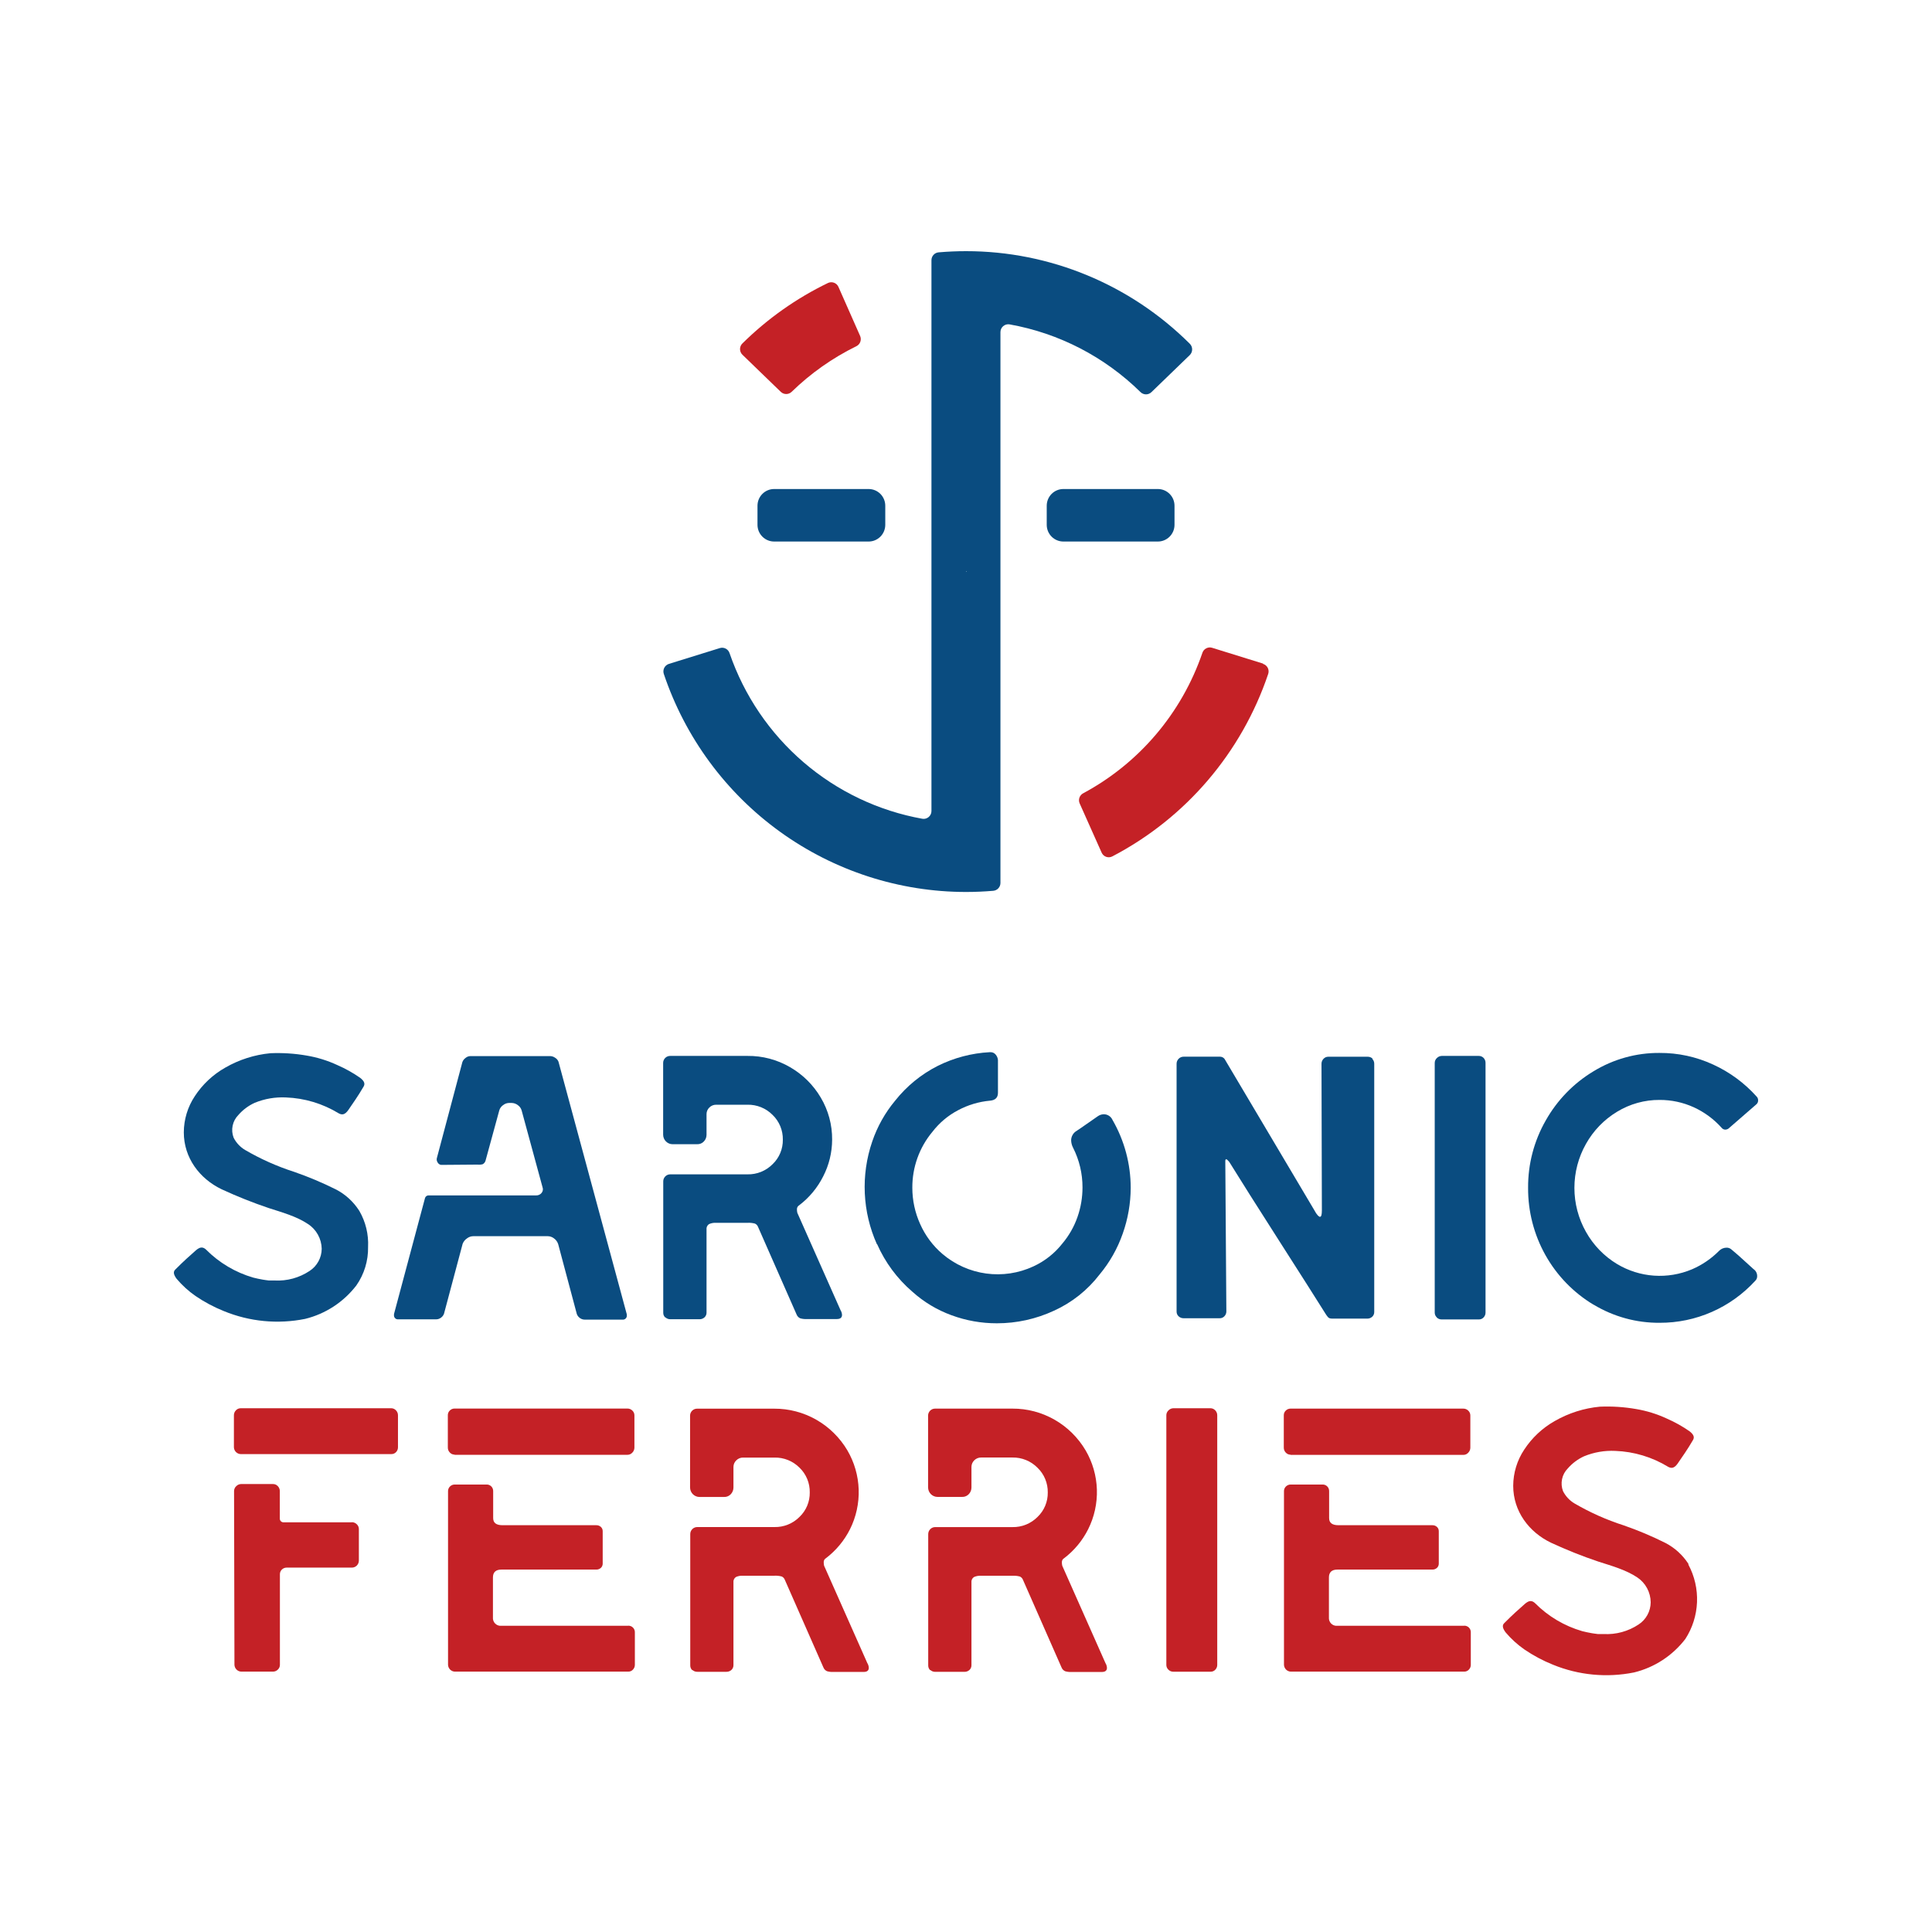
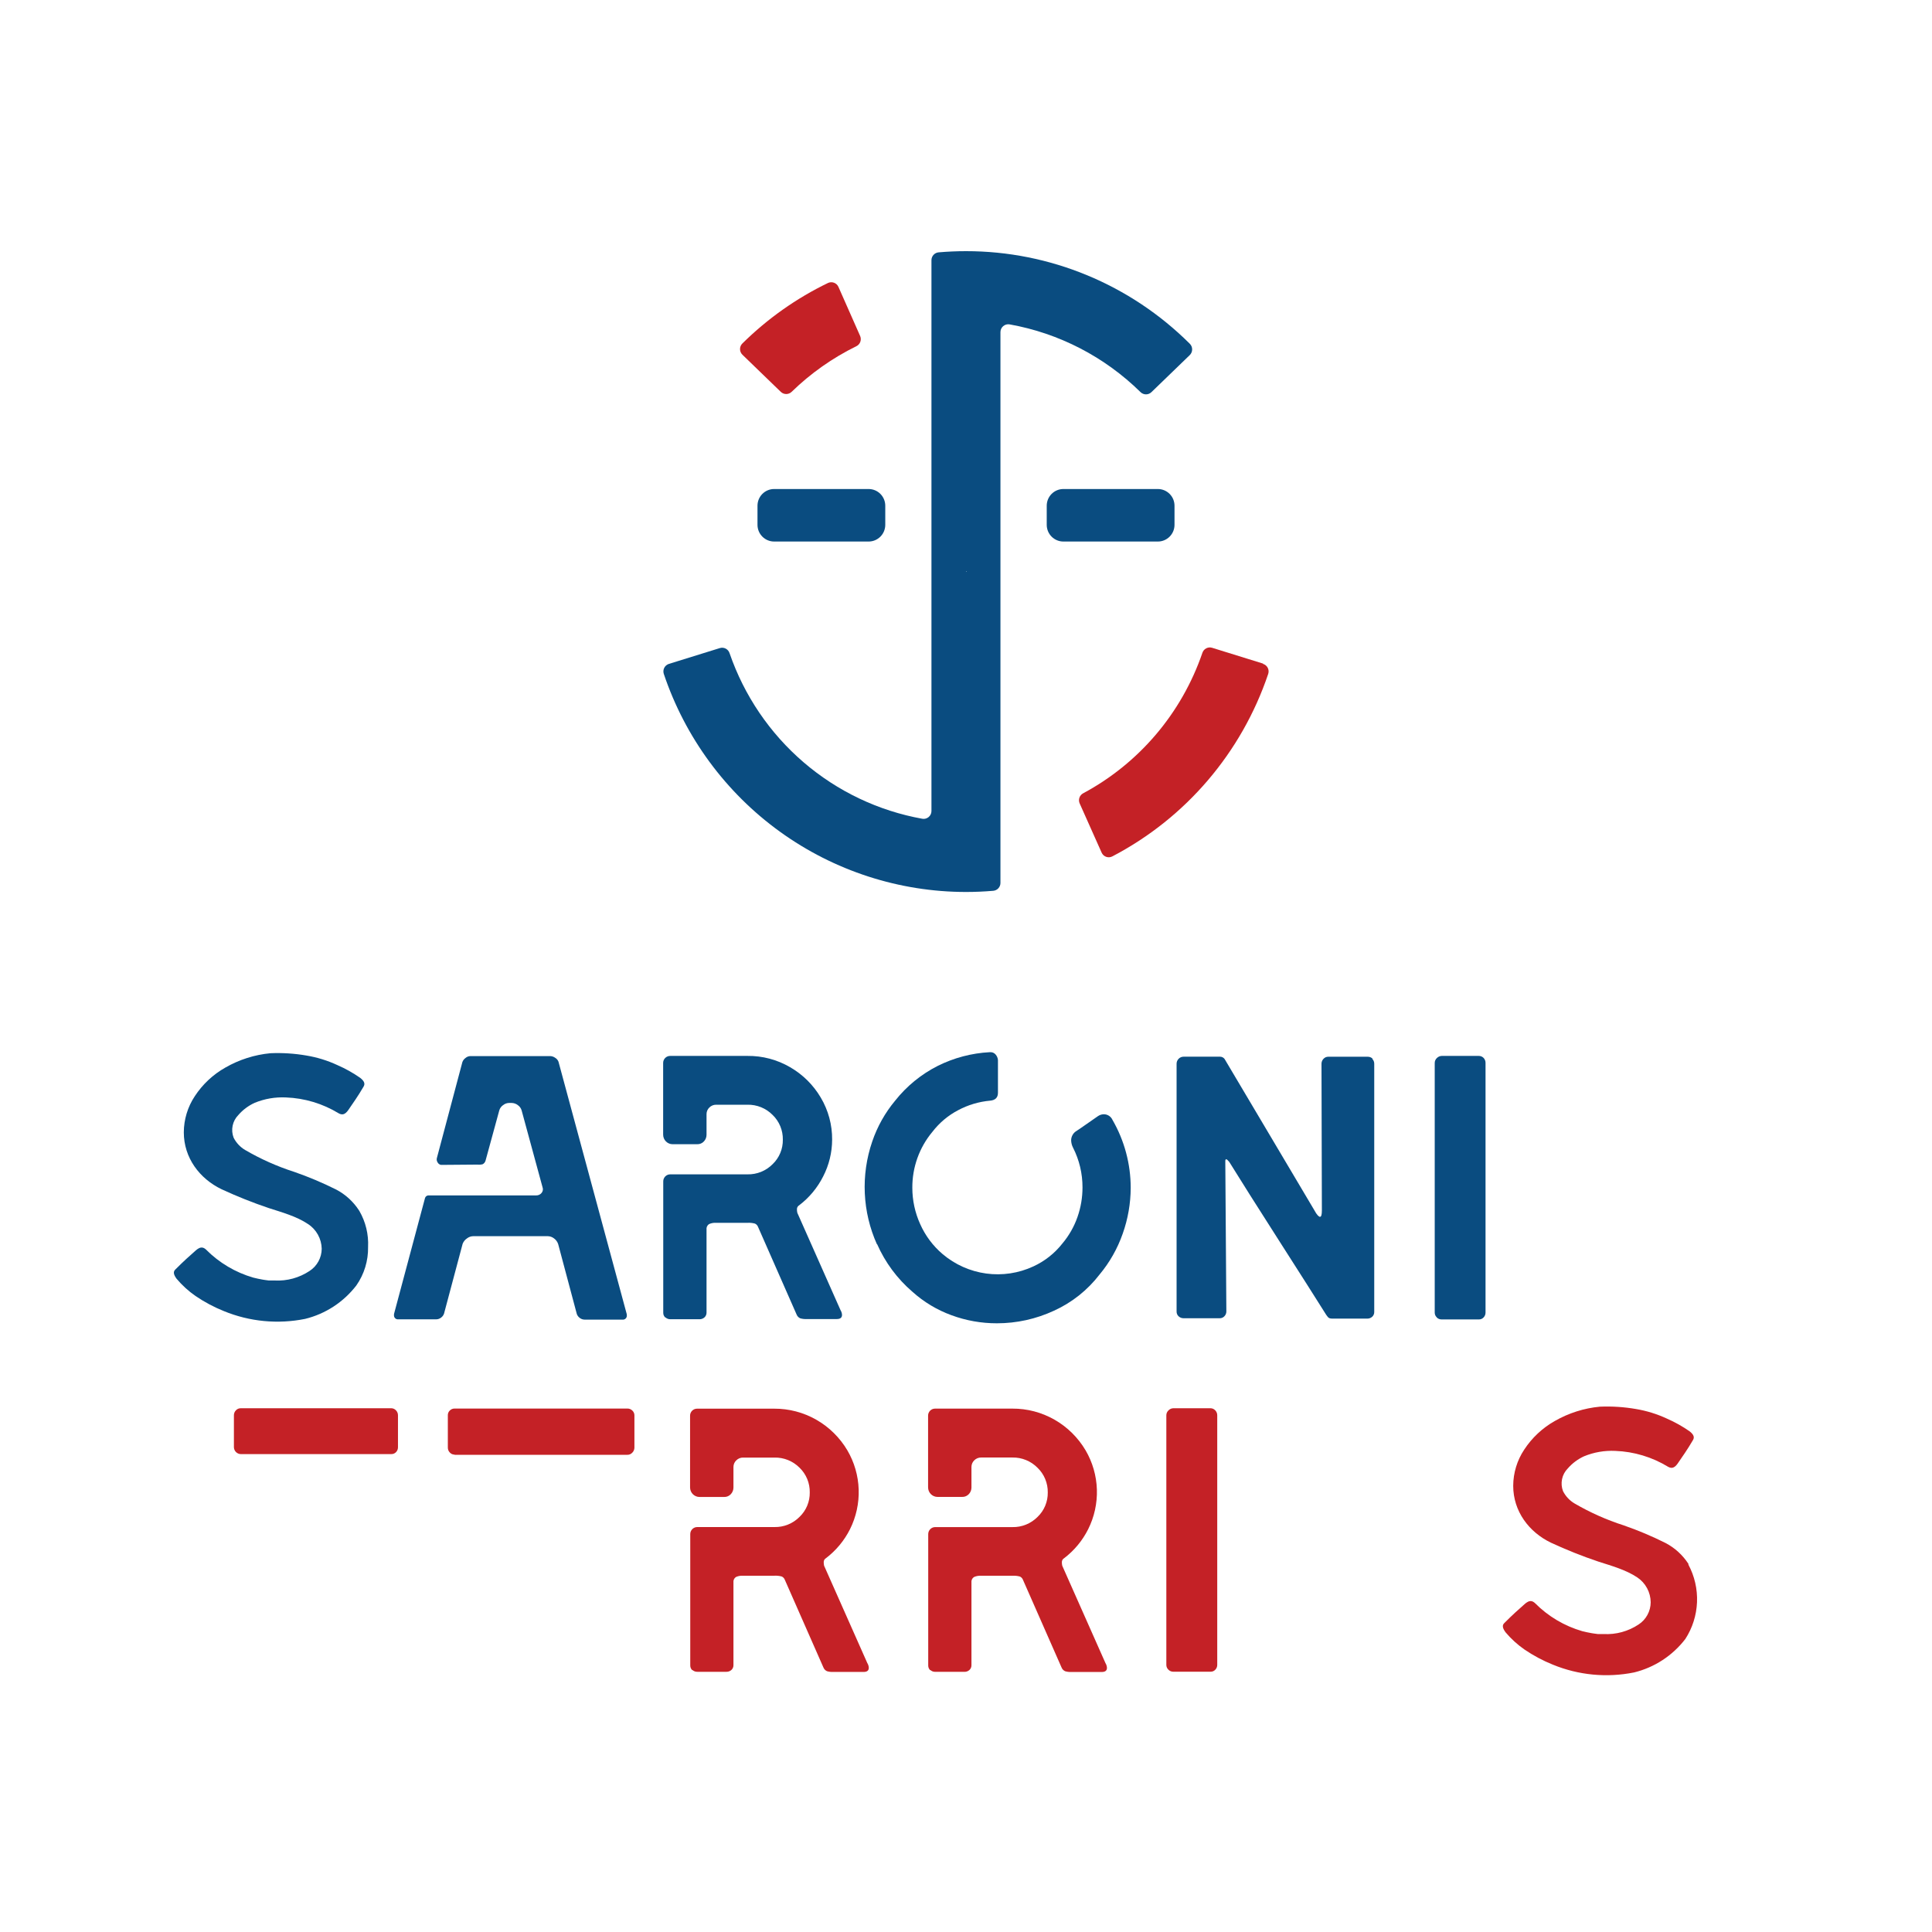
<svg xmlns="http://www.w3.org/2000/svg" width="200" height="200" viewBox="0 0 200 200" fill="none">
  <path d="M130.752 68.695L125.47 67.056C125.267 66.995 125.048 67.018 124.86 67.118C124.673 67.218 124.532 67.388 124.468 67.591C122.33 73.822 117.926 79.01 112.141 82.115C111.953 82.211 111.81 82.376 111.741 82.576C111.672 82.776 111.684 82.995 111.773 83.186L114.038 88.258C114.082 88.359 114.146 88.451 114.227 88.527C114.308 88.603 114.403 88.661 114.507 88.698C114.611 88.735 114.721 88.75 114.831 88.743C114.941 88.735 115.049 88.705 115.147 88.654C122.752 84.686 128.535 77.916 131.285 69.76C131.319 69.657 131.332 69.549 131.323 69.441C131.315 69.332 131.285 69.227 131.235 69.131C131.185 69.034 131.117 68.949 131.034 68.88C130.951 68.81 130.855 68.758 130.752 68.727" fill="#C42126" />
  <path d="M89.037 34.771L86.793 29.694C86.704 29.498 86.543 29.346 86.343 29.27C86.144 29.194 85.922 29.2 85.727 29.287C82.446 30.871 79.448 32.988 76.853 35.553C76.775 35.628 76.713 35.719 76.671 35.819C76.629 35.92 76.607 36.027 76.607 36.136C76.607 36.245 76.629 36.353 76.671 36.453C76.713 36.553 76.775 36.644 76.853 36.72L80.823 40.56C80.975 40.708 81.177 40.79 81.388 40.79C81.6 40.79 81.802 40.708 81.953 40.56C83.923 38.642 86.182 37.05 88.647 35.842C88.839 35.75 88.987 35.586 89.06 35.386C89.132 35.186 89.124 34.965 89.037 34.771Z" fill="#C42126" />
  <path d="M99.995 26C99.041 26 98.097 26.043 97.159 26.123C96.958 26.142 96.77 26.236 96.634 26.387C96.498 26.537 96.423 26.734 96.424 26.937V83.956C96.424 84.074 96.398 84.19 96.349 84.297C96.3 84.404 96.228 84.499 96.139 84.575C96.05 84.651 95.945 84.707 95.833 84.739C95.72 84.771 95.602 84.778 95.486 84.759C90.943 83.944 86.699 81.926 83.19 78.914C79.682 75.902 77.036 72.004 75.526 67.622C75.463 67.419 75.322 67.249 75.134 67.148C74.947 67.048 74.728 67.026 74.524 67.087L69.248 68.725C69.145 68.757 69.049 68.809 68.966 68.878C68.883 68.948 68.815 69.033 68.765 69.129C68.716 69.226 68.686 69.331 68.677 69.439C68.668 69.547 68.681 69.656 68.715 69.759C70.926 76.335 75.132 82.051 80.743 86.1C86.354 90.15 93.087 92.332 99.995 92.337C100.949 92.337 101.897 92.294 102.83 92.214C103.032 92.195 103.219 92.101 103.355 91.951C103.491 91.8 103.567 91.603 103.566 91.4V34.381C103.566 34.264 103.591 34.147 103.64 34.04C103.689 33.933 103.761 33.839 103.85 33.762C103.939 33.686 104.044 33.63 104.157 33.598C104.27 33.566 104.388 33.559 104.504 33.578C109.625 34.491 114.352 36.937 118.068 40.593C118.219 40.741 118.422 40.824 118.633 40.824C118.844 40.824 119.046 40.741 119.198 40.593L123.168 36.754C123.245 36.677 123.306 36.587 123.348 36.486C123.39 36.386 123.411 36.279 123.411 36.17C123.411 36.061 123.39 35.954 123.348 35.853C123.306 35.753 123.245 35.662 123.168 35.586C117.005 29.443 108.676 25.997 99.995 26ZM100.085 59.166H100.043H100L100.043 59.123L100.085 59.166Z" fill="#0A4C80" />
  <path d="M119.863 50.623H110.078C109.622 50.623 109.184 50.805 108.861 51.13C108.538 51.454 108.357 51.894 108.357 52.353V54.329C108.357 54.788 108.538 55.228 108.861 55.552C109.184 55.877 109.622 56.059 110.078 56.059H119.863C120.32 56.059 120.758 55.877 121.081 55.552C121.404 55.228 121.585 54.788 121.585 54.329V52.353C121.585 51.894 121.404 51.454 121.081 51.13C120.758 50.805 120.32 50.623 119.863 50.623Z" fill="#0A4C80" />
  <path d="M89.921 50.623H80.136C79.68 50.623 79.242 50.805 78.919 51.13C78.596 51.454 78.415 51.894 78.415 52.353V54.329C78.415 54.788 78.596 55.228 78.919 55.552C79.242 55.877 79.68 56.059 80.136 56.059H89.921C90.378 56.059 90.816 55.877 91.139 55.552C91.462 55.228 91.643 54.788 91.643 54.329V52.353C91.643 51.894 91.462 51.454 91.139 51.13C90.816 50.805 90.378 50.623 89.921 50.623Z" fill="#0A4C80" />
  <path d="M68.869 136.389C68.801 136.326 68.747 136.25 68.711 136.165C68.675 136.08 68.657 135.987 68.659 135.895V122.305C68.657 122.207 68.675 122.11 68.712 122.02C68.748 121.93 68.802 121.848 68.871 121.779C68.94 121.71 69.021 121.656 69.111 121.62C69.201 121.584 69.297 121.566 69.393 121.568H77.381C77.862 121.578 78.341 121.491 78.788 121.31C79.234 121.129 79.641 120.858 79.981 120.515C80.322 120.19 80.591 119.797 80.773 119.362C80.956 118.926 81.046 118.457 81.039 117.984C81.048 117.506 80.959 117.031 80.777 116.589C80.595 116.148 80.324 115.749 79.981 115.418C79.641 115.074 79.235 114.803 78.788 114.621C78.341 114.439 77.863 114.351 77.381 114.36H74.144C74.011 114.358 73.879 114.382 73.757 114.432C73.634 114.482 73.522 114.557 73.429 114.652C73.337 114.74 73.264 114.846 73.214 114.963C73.165 115.08 73.139 115.207 73.14 115.334V117.475C73.14 117.729 73.044 117.973 72.87 118.157C72.782 118.253 72.674 118.329 72.554 118.379C72.434 118.429 72.305 118.453 72.175 118.449H69.628C69.368 118.449 69.119 118.345 68.936 118.159C68.752 117.974 68.649 117.722 68.649 117.46V110.045C68.647 109.947 68.665 109.85 68.702 109.76C68.739 109.67 68.793 109.588 68.861 109.519C68.93 109.45 69.011 109.396 69.101 109.36C69.191 109.324 69.287 109.306 69.383 109.308H77.381C78.927 109.291 80.449 109.694 81.789 110.475C83.1 111.229 84.196 112.314 84.967 113.624C85.748 114.939 86.155 116.446 86.142 117.979C86.138 119.301 85.821 120.603 85.217 121.776C84.625 122.953 83.774 123.978 82.729 124.772C82.66 124.811 82.603 124.868 82.563 124.936C82.522 125.005 82.5 125.083 82.499 125.162C82.496 125.292 82.509 125.421 82.538 125.548L87.009 135.623C87.103 135.771 87.157 135.941 87.166 136.117C87.166 136.404 86.985 136.547 86.627 136.547H83.468C83.253 136.556 83.038 136.53 82.832 136.468C82.664 136.391 82.532 136.251 82.464 136.078L78.458 126.976C78.398 126.837 78.288 126.726 78.15 126.665C77.899 126.598 77.64 126.571 77.381 126.586H74.105C73.859 126.573 73.613 126.62 73.389 126.724C73.3 126.785 73.229 126.87 73.185 126.97C73.141 127.07 73.125 127.18 73.14 127.288V135.88C73.141 135.973 73.124 136.065 73.087 136.15C73.051 136.235 72.997 136.312 72.929 136.374C72.787 136.503 72.601 136.572 72.41 136.567H69.403C69.212 136.573 69.026 136.504 68.884 136.374" fill="#0A4C80" />
  <path d="M90.785 128.82C89.273 125.462 89.098 121.646 90.296 118.162C90.821 116.619 91.625 115.188 92.666 113.94C93.86 112.433 95.364 111.205 97.074 110.341C98.755 109.502 100.588 109.019 102.461 108.922H102.539C102.637 108.92 102.735 108.94 102.824 108.98C102.914 109.021 102.994 109.08 103.058 109.154C103.203 109.316 103.291 109.521 103.308 109.738V113.124C103.308 113.618 103.039 113.89 102.5 113.94C101.341 114.043 100.213 114.379 99.184 114.928C98.148 115.47 97.241 116.233 96.525 117.163C95.169 118.784 94.431 120.84 94.444 122.962C94.445 124.258 94.722 125.54 95.257 126.719C95.787 127.913 96.577 128.971 97.568 129.814C98.854 130.906 100.42 131.606 102.085 131.834C103.75 132.062 105.445 131.807 106.971 131.099C108.146 130.56 109.177 129.747 109.978 128.726C110.661 127.916 111.191 126.986 111.541 125.982C111.885 125.001 112.06 123.968 112.06 122.927C112.065 121.493 111.729 120.079 111.08 118.804C110.955 118.565 110.888 118.299 110.884 118.028C110.889 117.853 110.933 117.681 111.014 117.526C111.094 117.371 111.209 117.236 111.35 117.133C111.555 117.005 111.954 116.733 112.545 116.318L113.661 115.541C113.832 115.424 114.033 115.357 114.239 115.349C114.433 115.342 114.625 115.394 114.79 115.498C114.955 115.602 115.085 115.753 115.165 115.932C116.399 118.067 117.05 120.495 117.05 122.967C117.044 124.583 116.764 126.186 116.223 127.708C115.685 129.249 114.875 130.679 113.833 131.929C112.588 133.552 110.967 134.841 109.112 135.682C107.256 136.544 105.238 136.989 103.196 136.987C101.592 136.99 100 136.707 98.494 136.151C97.004 135.608 95.631 134.783 94.449 133.719C92.877 132.369 91.627 130.679 90.79 128.775" fill="#0A4C80" />
  <path d="M148.732 136.37C148.665 136.307 148.611 136.23 148.575 136.145C148.539 136.06 148.521 135.968 148.522 135.875V110.05C148.52 109.95 148.539 109.851 148.579 109.76C148.619 109.669 148.678 109.587 148.752 109.521C148.883 109.391 149.058 109.315 149.242 109.309H153.096C153.188 109.308 153.279 109.327 153.363 109.363C153.447 109.4 153.523 109.454 153.586 109.521C153.652 109.592 153.704 109.675 153.737 109.766C153.771 109.856 153.786 109.953 153.782 110.05V135.88C153.783 136.065 153.713 136.242 153.586 136.375C153.524 136.443 153.448 136.498 153.364 136.535C153.279 136.571 153.188 136.589 153.096 136.587H149.242C149.145 136.59 149.05 136.572 148.96 136.536C148.871 136.499 148.79 136.444 148.723 136.375" fill="#0A4C80" />
-   <path d="M164.961 135.062C162.886 133.816 161.168 132.045 159.98 129.923C158.792 127.801 158.174 125.402 158.188 122.965C158.171 120.513 158.803 118.102 160.02 115.98C161.204 113.883 162.907 112.132 164.961 110.898C167.018 109.642 169.379 108.985 171.783 108.999C173.704 108.987 175.605 109.398 177.352 110.206C179.057 110.987 180.585 112.112 181.843 113.513C181.894 113.564 181.934 113.624 181.961 113.692C181.988 113.759 182.001 113.831 181.999 113.903C182.003 113.986 181.987 114.067 181.953 114.142C181.919 114.217 181.868 114.283 181.803 114.333L179.027 116.746C178.973 116.805 178.908 116.853 178.836 116.886C178.763 116.919 178.685 116.937 178.605 116.939C178.531 116.939 178.457 116.921 178.39 116.888C178.323 116.854 178.264 116.806 178.219 116.746C177.411 115.844 176.427 115.12 175.329 114.62C174.221 114.117 173.018 113.859 171.803 113.864C170.25 113.854 168.724 114.279 167.395 115.09C166.055 115.898 164.946 117.045 164.178 118.417C163.394 119.804 162.982 121.373 162.982 122.97C162.982 124.567 163.394 126.136 164.178 127.523C164.946 128.895 166.055 130.042 167.395 130.85C168.558 131.547 169.866 131.96 171.215 132.054C172.564 132.148 173.916 131.922 175.163 131.394C176.214 130.941 177.168 130.288 177.974 129.471C178.171 129.277 178.433 129.166 178.708 129.159C178.806 129.153 178.905 129.167 178.997 129.2C179.09 129.233 179.175 129.285 179.247 129.352L179.977 129.975L181.519 131.374C181.64 131.455 181.739 131.565 181.806 131.695C181.872 131.824 181.905 131.969 181.901 132.115C181.903 132.202 181.887 132.288 181.854 132.368C181.821 132.448 181.772 132.52 181.71 132.58C180.449 133.959 178.917 135.059 177.213 135.808C175.508 136.558 173.667 136.942 171.808 136.935C169.407 136.954 167.048 136.307 164.986 135.067" fill="#0A4C80" />
  <path d="M57.815 109.91C57.749 109.737 57.627 109.593 57.468 109.5C57.324 109.397 57.154 109.337 56.978 109.327H48.681C48.501 109.333 48.329 109.401 48.192 109.52C48.041 109.626 47.927 109.776 47.864 109.95L45.234 119.847C45.208 119.925 45.2 120.007 45.21 120.089C45.22 120.17 45.248 120.248 45.292 120.317C45.327 120.388 45.378 120.45 45.441 120.497C45.504 120.545 45.577 120.576 45.655 120.589L49.431 120.559C49.611 120.581 49.794 120.567 49.97 120.519C50.107 120.445 50.211 120.319 50.258 120.168L51.684 114.953C51.746 114.732 51.883 114.539 52.071 114.409C52.245 114.266 52.462 114.184 52.688 114.177H52.957C53.195 114.179 53.426 114.26 53.613 114.409C53.801 114.539 53.938 114.732 54 114.953L56.16 122.892C56.2 122.992 56.212 123.101 56.195 123.208C56.177 123.314 56.132 123.414 56.062 123.495C55.994 123.578 55.909 123.644 55.812 123.687C55.715 123.731 55.61 123.752 55.504 123.748H44.357C44.275 123.748 44.194 123.776 44.129 123.827C44.063 123.878 44.016 123.949 43.995 124.029L40.787 136.027V136.111C40.778 136.175 40.783 136.239 40.803 136.3C40.823 136.36 40.857 136.415 40.902 136.46C40.947 136.505 41.001 136.539 41.061 136.559C41.121 136.58 41.185 136.585 41.247 136.576H45.165C45.343 136.573 45.514 136.512 45.655 136.403C45.797 136.302 45.905 136.158 45.964 135.993L47.893 128.755C47.982 128.529 48.137 128.336 48.339 128.202C48.526 128.053 48.757 127.971 48.995 127.969H56.699C56.937 127.971 57.168 128.053 57.355 128.202C57.554 128.346 57.703 128.55 57.781 128.785L59.711 136.022C59.769 136.188 59.877 136.331 60.019 136.433C60.16 136.542 60.331 136.603 60.509 136.606H64.427C64.489 136.615 64.553 136.609 64.613 136.589C64.673 136.569 64.728 136.535 64.772 136.49C64.817 136.445 64.851 136.39 64.871 136.329C64.891 136.269 64.896 136.204 64.887 136.141V136.062L57.815 109.91Z" fill="#0A4C80" />
  <path d="M142.104 109.605C142.037 109.536 141.956 109.482 141.866 109.445C141.777 109.409 141.682 109.391 141.585 109.393H137.501C137.409 109.392 137.318 109.411 137.234 109.447C137.15 109.484 137.074 109.538 137.011 109.605C136.943 109.674 136.889 109.756 136.853 109.846C136.817 109.936 136.799 110.032 136.801 110.129L136.84 125.301C136.84 125.741 136.776 125.964 136.649 125.964C136.521 125.964 136.301 125.741 136.071 125.301L126.766 109.62C126.711 109.549 126.642 109.491 126.562 109.45C126.482 109.41 126.395 109.389 126.305 109.388H122.529C122.433 109.387 122.337 109.406 122.248 109.443C122.159 109.48 122.078 109.535 122.01 109.604C121.942 109.673 121.889 109.755 121.853 109.845C121.816 109.935 121.798 110.032 121.8 110.129V135.772C121.798 135.864 121.815 135.957 121.852 136.042C121.888 136.127 121.942 136.204 122.01 136.266C122.152 136.397 122.338 136.468 122.529 136.464H126.266C126.358 136.466 126.449 136.448 126.534 136.411C126.618 136.374 126.694 136.32 126.756 136.251C126.883 136.119 126.953 135.941 126.952 135.757L126.844 120.397C126.839 120.32 126.839 120.242 126.844 120.165C126.844 120.061 126.888 120.007 126.942 120.007C126.996 120.007 127.099 120.095 127.251 120.278C128.406 122.147 130.12 124.858 132.393 128.411C134.665 131.963 136.298 134.531 137.29 136.113C137.496 136.37 137.506 136.503 137.961 136.503H141.531C141.723 136.508 141.908 136.439 142.051 136.31C142.119 136.248 142.172 136.171 142.209 136.086C142.245 136.001 142.263 135.909 142.261 135.816V110.129C142.263 110.032 142.245 109.936 142.209 109.846C142.173 109.756 142.119 109.674 142.051 109.605" fill="#0A4C80" />
  <path d="M71.666 172.901C71.598 172.839 71.544 172.762 71.508 172.677C71.471 172.592 71.454 172.5 71.455 172.407V158.817C71.454 158.72 71.472 158.623 71.508 158.532C71.545 158.442 71.599 158.36 71.668 158.291C71.736 158.223 71.818 158.169 71.907 158.132C71.997 158.096 72.093 158.078 72.19 158.08H80.168C80.649 158.091 81.128 158.003 81.575 157.822C82.021 157.641 82.427 157.371 82.768 157.027C83.109 156.702 83.378 156.31 83.56 155.874C83.743 155.438 83.833 154.969 83.826 154.496C83.834 154.019 83.745 153.545 83.563 153.104C83.38 152.664 83.11 152.266 82.768 151.936C82.427 151.593 82.021 151.324 81.574 151.143C81.127 150.963 80.649 150.876 80.168 150.888H76.93C76.798 150.885 76.666 150.909 76.543 150.959C76.421 151.01 76.309 151.084 76.216 151.179C76.124 151.267 76.051 151.373 76.001 151.49C75.951 151.607 75.926 151.734 75.927 151.861V153.992C75.927 154.246 75.83 154.49 75.657 154.674C75.569 154.77 75.461 154.846 75.341 154.896C75.221 154.946 75.092 154.97 74.962 154.966H72.415C72.155 154.966 71.906 154.862 71.722 154.676C71.539 154.491 71.436 154.24 71.436 153.977V146.562C71.434 146.464 71.452 146.368 71.489 146.277C71.525 146.187 71.58 146.105 71.648 146.036C71.717 145.968 71.798 145.913 71.888 145.877C71.978 145.841 72.074 145.823 72.17 145.825H80.148C81.673 145.818 83.174 146.212 84.501 146.969C85.829 147.726 86.938 148.819 87.72 150.141C88.44 151.37 88.843 152.762 88.89 154.19C88.937 155.617 88.627 157.033 87.989 158.308C87.397 159.485 86.546 160.51 85.501 161.304C85.432 161.343 85.375 161.4 85.335 161.468C85.294 161.537 85.272 161.615 85.271 161.694C85.269 161.824 85.282 161.953 85.31 162.08L89.781 172.155C89.875 172.303 89.929 172.474 89.938 172.649C89.938 172.936 89.757 173.079 89.399 173.079H86.241C86.025 173.088 85.81 173.062 85.604 173C85.436 172.923 85.305 172.783 85.237 172.61L81.231 163.509C81.17 163.369 81.06 163.258 80.922 163.197C80.671 163.13 80.412 163.103 80.153 163.118H76.891C76.645 163.105 76.4 163.152 76.176 163.256C76.087 163.317 76.016 163.402 75.972 163.502C75.927 163.602 75.912 163.712 75.927 163.82V172.377C75.928 172.47 75.91 172.562 75.874 172.647C75.838 172.733 75.784 172.809 75.716 172.872C75.574 173.001 75.388 173.07 75.197 173.064H72.19C71.999 173.07 71.812 173.001 71.671 172.872" fill="#C42126" />
  <path d="M96.3 172.905C96.232 172.843 96.178 172.766 96.142 172.681C96.105 172.596 96.088 172.504 96.089 172.411V158.821C96.088 158.724 96.106 158.627 96.142 158.536C96.179 158.446 96.233 158.364 96.302 158.295C96.37 158.227 96.452 158.173 96.541 158.136C96.631 158.1 96.727 158.082 96.824 158.084H104.807C105.288 158.095 105.766 158.007 106.213 157.826C106.66 157.645 107.066 157.375 107.407 157.032C107.747 156.707 108.017 156.314 108.199 155.878C108.381 155.442 108.472 154.973 108.465 154.5C108.473 154.023 108.382 153.548 108.199 153.108C108.016 152.667 107.745 152.269 107.402 151.94C107.063 151.596 106.657 151.325 106.211 151.143C105.765 150.961 105.288 150.872 104.807 150.882H101.569C101.437 150.879 101.305 150.903 101.182 150.954C101.059 151.004 100.948 151.078 100.854 151.173C100.763 151.261 100.69 151.367 100.64 151.484C100.59 151.602 100.565 151.728 100.565 151.856V153.986C100.566 154.24 100.469 154.484 100.296 154.668C100.207 154.764 100.1 154.84 99.98 154.89C99.86 154.941 99.731 154.964 99.601 154.96H97.054C96.794 154.96 96.545 154.856 96.361 154.671C96.178 154.485 96.075 154.234 96.075 153.971V146.556C96.073 146.459 96.091 146.362 96.128 146.271C96.164 146.181 96.219 146.099 96.287 146.03C96.356 145.962 96.437 145.908 96.527 145.871C96.617 145.835 96.713 145.817 96.809 145.819H104.807C106.332 145.812 107.832 146.206 109.16 146.963C110.488 147.72 111.597 148.813 112.378 150.135C113.1 151.366 113.502 152.76 113.549 154.189C113.595 155.619 113.283 157.036 112.643 158.312C112.051 159.489 111.2 160.514 110.155 161.308C110.086 161.347 110.029 161.404 109.988 161.472C109.948 161.541 109.926 161.619 109.924 161.698C109.922 161.828 109.935 161.957 109.964 162.084L114.435 172.159C114.528 172.307 114.582 172.478 114.592 172.653C114.592 172.94 114.411 173.083 114.053 173.083H110.894C110.679 173.092 110.464 173.066 110.257 173.004C110.09 172.927 109.958 172.787 109.89 172.614L105.884 163.513C105.823 163.373 105.713 163.262 105.576 163.201C105.325 163.134 105.065 163.107 104.807 163.122H101.53C101.284 163.109 101.039 163.156 100.815 163.26C100.726 163.321 100.655 163.406 100.61 163.506C100.566 163.606 100.551 163.716 100.565 163.824V172.381C100.567 172.474 100.549 172.566 100.513 172.651C100.477 172.737 100.423 172.813 100.355 172.876C100.213 173.005 100.027 173.074 99.836 173.068H96.824C96.633 173.074 96.447 173.005 96.305 172.876" fill="#C42126" />
  <path d="M40.517 145.781H24.914C24.823 145.781 24.732 145.799 24.647 145.836C24.563 145.873 24.487 145.926 24.425 145.994C24.356 146.062 24.302 146.144 24.266 146.234C24.23 146.324 24.212 146.421 24.214 146.518V149.825C24.221 150.009 24.297 150.183 24.426 150.313C24.555 150.443 24.727 150.52 24.909 150.527H40.517C40.609 150.529 40.7 150.51 40.785 150.474C40.869 150.437 40.945 150.383 41.007 150.315C41.132 150.181 41.201 150.004 41.198 149.82V146.518C41.2 146.421 41.182 146.324 41.146 146.234C41.11 146.144 41.056 146.062 40.988 145.994C40.925 145.926 40.849 145.873 40.765 145.836C40.681 145.799 40.59 145.781 40.498 145.781" fill="#C42126" />
-   <path d="M65.021 168.301H51.758C51.57 168.286 51.392 168.204 51.259 168.069C51.125 167.934 51.043 167.755 51.029 167.564V163.298C51.029 162.754 51.324 162.482 51.915 162.482H61.744C61.912 162.484 62.074 162.422 62.2 162.309C62.262 162.253 62.311 162.183 62.344 162.105C62.377 162.028 62.393 161.944 62.391 161.859V158.513C62.393 158.428 62.377 158.344 62.344 158.266C62.311 158.189 62.262 158.119 62.2 158.063C62.072 157.948 61.906 157.886 61.734 157.89H52.033C51.362 157.89 51.053 157.642 51.053 157.148V154.375C51.057 154.282 51.042 154.189 51.009 154.102C50.975 154.015 50.924 153.936 50.859 153.871C50.793 153.805 50.715 153.754 50.628 153.721C50.542 153.687 50.45 153.673 50.358 153.678H47.081C46.899 153.675 46.724 153.744 46.592 153.87C46.523 153.933 46.469 154.009 46.433 154.095C46.397 154.18 46.379 154.272 46.381 154.365V172.345C46.389 172.528 46.465 172.702 46.594 172.832C46.723 172.962 46.895 173.038 47.077 173.047H65.035C65.127 173.049 65.219 173.031 65.303 172.994C65.388 172.957 65.463 172.903 65.525 172.834C65.652 172.702 65.722 172.524 65.721 172.34V168.993C65.725 168.9 65.71 168.806 65.677 168.719C65.643 168.632 65.592 168.553 65.527 168.487C65.461 168.421 65.383 168.37 65.296 168.336C65.21 168.302 65.118 168.287 65.025 168.291" fill="#C42126" />
  <path d="M47.06 150.602H64.941C65.04 150.604 65.138 150.584 65.228 150.544C65.319 150.504 65.399 150.444 65.465 150.37C65.594 150.238 65.669 150.061 65.675 149.875V146.519C65.676 146.426 65.657 146.334 65.621 146.249C65.585 146.164 65.532 146.088 65.465 146.024C65.396 145.955 65.314 145.9 65.224 145.864C65.134 145.827 65.038 145.809 64.941 145.812H47.06C46.877 145.81 46.702 145.881 46.57 146.009C46.502 146.072 46.448 146.148 46.412 146.234C46.376 146.319 46.358 146.411 46.36 146.504V149.846C46.358 149.943 46.375 150.04 46.411 150.13C46.448 150.22 46.502 150.302 46.57 150.37C46.633 150.437 46.709 150.491 46.793 150.528C46.878 150.564 46.968 150.583 47.06 150.582" fill="#C42126" />
  <path d="M125.313 145.781H121.459C121.275 145.787 121.1 145.863 120.969 145.994C120.896 146.059 120.837 146.14 120.797 146.23C120.757 146.321 120.738 146.419 120.739 146.518V172.348C120.738 172.441 120.756 172.532 120.793 172.618C120.829 172.703 120.882 172.779 120.949 172.842C121.017 172.912 121.098 172.967 121.187 173.003C121.276 173.04 121.372 173.058 121.469 173.055H125.323C125.415 173.057 125.506 173.039 125.591 173.002C125.675 172.966 125.751 172.911 125.813 172.842C125.94 172.71 126.01 172.532 126.008 172.348V146.518C126.01 146.421 125.992 146.324 125.956 146.234C125.92 146.144 125.866 146.062 125.798 145.994C125.735 145.926 125.659 145.873 125.575 145.836C125.491 145.799 125.4 145.781 125.308 145.781" fill="#C42126" />
-   <path d="M133.598 150.61H151.479C151.577 150.611 151.674 150.591 151.764 150.551C151.853 150.511 151.933 150.452 151.998 150.377C152.128 150.245 152.203 150.069 152.209 149.883V146.526C152.209 146.434 152.191 146.342 152.155 146.257C152.118 146.172 152.065 146.095 151.998 146.032C151.93 145.963 151.849 145.909 151.76 145.872C151.671 145.836 151.575 145.818 151.479 145.819H133.598C133.416 145.818 133.24 145.889 133.109 146.017C133.041 146.08 132.986 146.156 132.95 146.241C132.914 146.327 132.896 146.419 132.898 146.512V149.853C132.896 149.951 132.913 150.047 132.95 150.137C132.986 150.228 133.04 150.309 133.109 150.377C133.171 150.445 133.247 150.499 133.332 150.535C133.416 150.572 133.507 150.591 133.598 150.59" fill="#C42126" />
-   <path d="M151.557 168.301H138.3C138.111 168.286 137.934 168.204 137.8 168.069C137.666 167.934 137.585 167.755 137.57 167.564V163.298C137.57 162.754 137.865 162.482 138.456 162.482H148.286C148.457 162.486 148.623 162.424 148.751 162.309C148.813 162.253 148.862 162.183 148.895 162.105C148.928 162.028 148.944 161.944 148.942 161.859V158.513C148.944 158.428 148.928 158.344 148.895 158.266C148.862 158.189 148.813 158.119 148.751 158.063C148.623 157.948 148.457 157.886 148.286 157.89H138.569C137.898 157.89 137.59 157.642 137.59 157.148V154.375C137.594 154.282 137.579 154.189 137.545 154.102C137.512 154.015 137.46 153.936 137.395 153.871C137.329 153.805 137.251 153.754 137.165 153.721C137.079 153.687 136.986 153.673 136.894 153.678H133.618C133.436 153.675 133.26 153.744 133.128 153.87C133.06 153.933 133.006 154.009 132.969 154.095C132.933 154.18 132.915 154.272 132.917 154.365V172.345C132.926 172.528 133.002 172.702 133.13 172.832C133.259 172.962 133.431 173.038 133.613 173.047H151.572C151.664 173.049 151.755 173.031 151.84 172.994C151.924 172.957 152 172.903 152.062 172.834C152.189 172.702 152.259 172.524 152.257 172.34V168.993C152.262 168.9 152.246 168.806 152.213 168.719C152.18 168.632 152.128 168.553 152.063 168.487C151.998 168.421 151.919 168.37 151.833 168.336C151.747 168.302 151.654 168.287 151.562 168.291" fill="#C42126" />
-   <path d="M36.396 157.588H29.338C29.24 157.588 29.145 157.548 29.075 157.478C29.006 157.407 28.966 157.312 28.966 157.212V154.365C28.968 154.267 28.95 154.171 28.914 154.081C28.878 153.991 28.824 153.909 28.756 153.841C28.693 153.773 28.617 153.719 28.533 153.683C28.449 153.646 28.358 153.627 28.266 153.628H24.95C24.767 153.634 24.592 153.71 24.461 153.841C24.387 153.906 24.329 153.987 24.289 154.077C24.249 154.168 24.229 154.266 24.23 154.365L24.27 172.344C24.278 172.528 24.354 172.701 24.483 172.831C24.611 172.961 24.783 173.038 24.965 173.046H28.241C28.339 173.049 28.435 173.031 28.525 172.995C28.616 172.958 28.697 172.903 28.765 172.834C28.832 172.77 28.886 172.694 28.922 172.609C28.958 172.524 28.977 172.432 28.976 172.339V171.899V162.966C28.974 162.874 28.992 162.781 29.029 162.696C29.065 162.611 29.119 162.535 29.187 162.472C29.319 162.346 29.495 162.277 29.677 162.279H36.42C36.516 162.28 36.611 162.261 36.7 162.224C36.789 162.188 36.87 162.133 36.938 162.065C37.006 161.996 37.059 161.915 37.096 161.825C37.132 161.736 37.151 161.64 37.15 161.543V158.29C37.151 158.197 37.132 158.105 37.096 158.02C37.06 157.935 37.007 157.859 36.939 157.795C36.872 157.725 36.791 157.67 36.702 157.633C36.613 157.595 36.517 157.577 36.42 157.578" fill="#C42126" />
  <path d="M37.173 125.314C36.582 124.396 35.765 123.648 34.802 123.143C33.397 122.44 31.947 121.829 30.463 121.314C28.687 120.745 26.978 119.982 25.365 119.04C24.861 118.74 24.451 118.301 24.185 117.775C24.032 117.378 23.996 116.944 24.083 116.527C24.17 116.11 24.376 115.728 24.674 115.426C25.143 114.887 25.721 114.455 26.369 114.161C27.394 113.741 28.497 113.553 29.601 113.607C31.528 113.678 33.406 114.243 35.057 115.248C35.689 115.604 35.978 115.016 36.291 114.566C37.06 113.469 37.481 112.757 37.643 112.475C37.804 112.193 37.726 111.926 37.29 111.58C36.548 111.063 35.758 110.621 34.929 110.26C33.915 109.788 32.843 109.456 31.741 109.272C30.505 109.057 29.249 108.976 27.995 109.029C26.354 109.185 24.765 109.691 23.332 110.513C22.056 111.231 20.97 112.248 20.164 113.479C19.428 114.586 19.033 115.888 19.028 117.221C19.028 119.851 20.654 122.016 22.945 123.114C24.542 123.853 26.177 124.505 27.843 125.066C29.18 125.497 30.703 125.917 31.878 126.708C32.307 126.984 32.661 127.363 32.909 127.81C33.158 128.258 33.293 128.76 33.304 129.273C33.3 129.731 33.183 130.18 32.964 130.58C32.745 130.981 32.431 131.32 32.05 131.567C30.979 132.279 29.711 132.626 28.431 132.556C28.289 132.556 28.147 132.556 28 132.556H27.828L27.456 132.507L27.201 132.467C26.863 132.408 26.53 132.338 26.222 132.259C24.372 131.724 22.687 130.724 21.325 129.353C20.796 128.858 20.374 129.353 19.963 129.718C18.954 130.598 18.376 131.201 18.151 131.419C17.926 131.636 17.94 131.913 18.278 132.373C18.851 133.052 19.509 133.652 20.237 134.158C21.158 134.785 22.143 135.31 23.176 135.725C25.84 136.818 28.764 137.099 31.585 136.531C33.69 136.016 35.559 134.796 36.889 133.07C37.703 131.906 38.128 130.51 38.103 129.086C38.167 127.785 37.855 126.494 37.207 125.368" fill="#0A4C80" />
  <path d="M174.792 161.903C174.201 160.985 173.384 160.238 172.421 159.733C171.016 159.029 169.566 158.418 168.082 157.904C166.306 157.335 164.597 156.572 162.984 155.63C162.48 155.329 162.071 154.891 161.804 154.364C161.651 153.967 161.616 153.534 161.703 153.117C161.79 152.7 161.995 152.317 162.294 152.016C162.762 151.477 163.34 151.045 163.988 150.751C165.013 150.331 166.116 150.142 167.22 150.197C169.148 150.268 171.025 150.833 172.676 151.838C173.308 152.194 173.597 151.606 173.91 151.156C174.679 150.059 175.1 149.347 175.262 149.065C175.424 148.783 175.345 148.516 174.909 148.17C174.167 147.653 173.377 147.211 172.549 146.85C171.535 146.378 170.462 146.046 169.361 145.862C168.124 145.647 166.868 145.566 165.614 145.619C163.973 145.775 162.384 146.281 160.952 147.102C159.676 147.821 158.589 148.838 157.783 150.069C157.048 151.176 156.652 152.478 156.647 153.811C156.647 156.441 158.273 158.606 160.565 159.704C162.161 160.443 163.796 161.095 165.462 161.656C166.799 162.086 168.322 162.507 169.498 163.298C169.919 163.58 170.265 163.962 170.506 164.412C170.747 164.861 170.875 165.363 170.879 165.873C170.875 166.331 170.758 166.78 170.539 167.18C170.321 167.581 170.006 167.92 169.625 168.167C168.554 168.879 167.286 169.225 166.006 169.156C165.864 169.156 165.722 169.156 165.575 169.156H165.403L165.031 169.106L164.777 169.067C164.439 169.007 164.106 168.938 163.797 168.859C161.947 168.324 160.262 167.324 158.9 165.952C158.371 165.458 157.95 165.952 157.538 166.318C156.529 167.198 155.951 167.801 155.726 168.019C155.501 168.236 155.516 168.513 155.853 168.973C156.426 169.652 157.085 170.252 157.812 170.757C158.734 171.384 159.719 171.91 160.751 172.325C163.415 173.418 166.339 173.698 169.16 173.13C171.265 172.616 173.135 171.396 174.464 169.67C175.2 168.534 175.618 167.219 175.674 165.863C175.73 164.507 175.422 163.161 174.782 161.968" fill="#C42126" />
</svg>